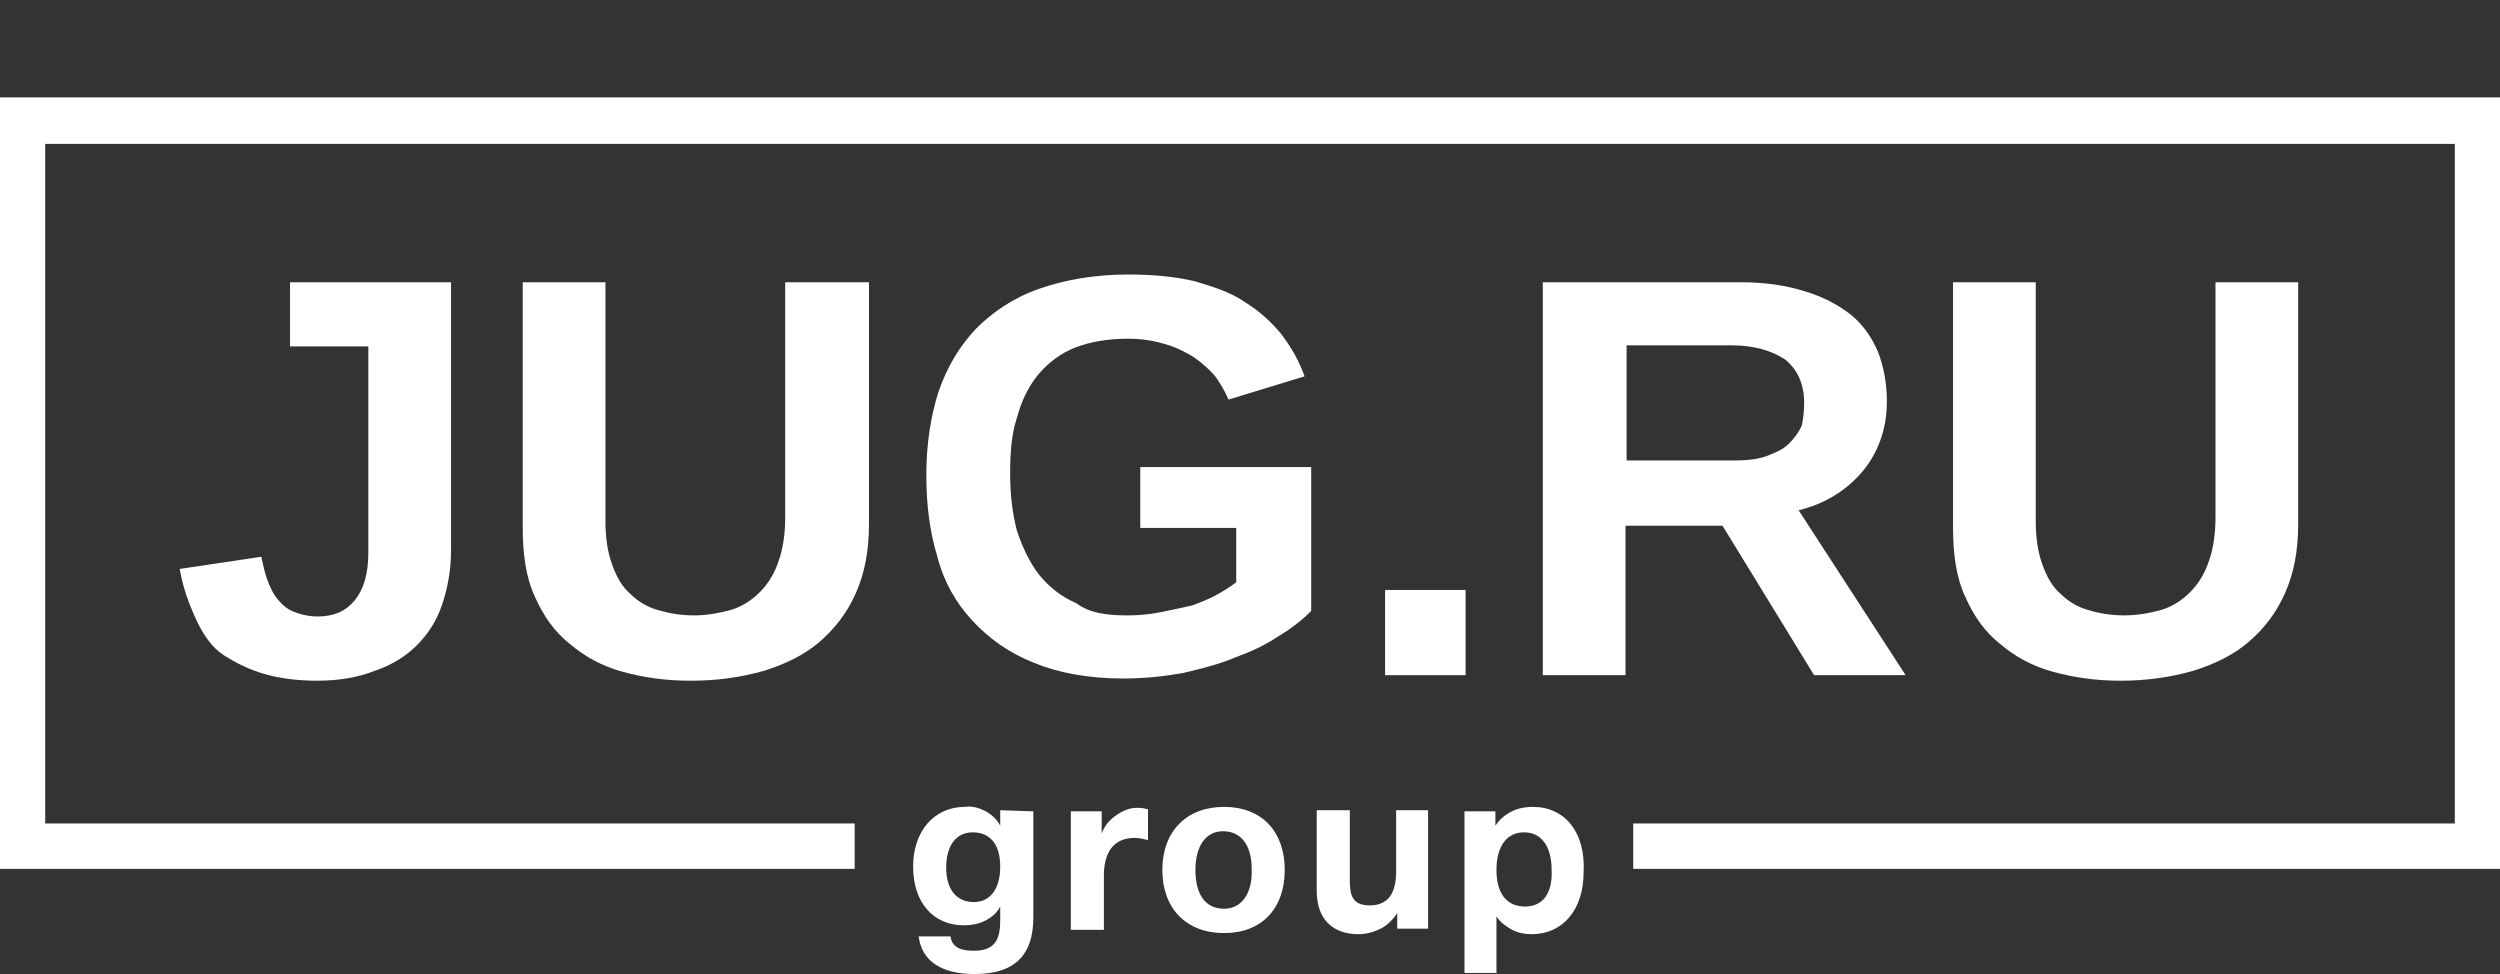
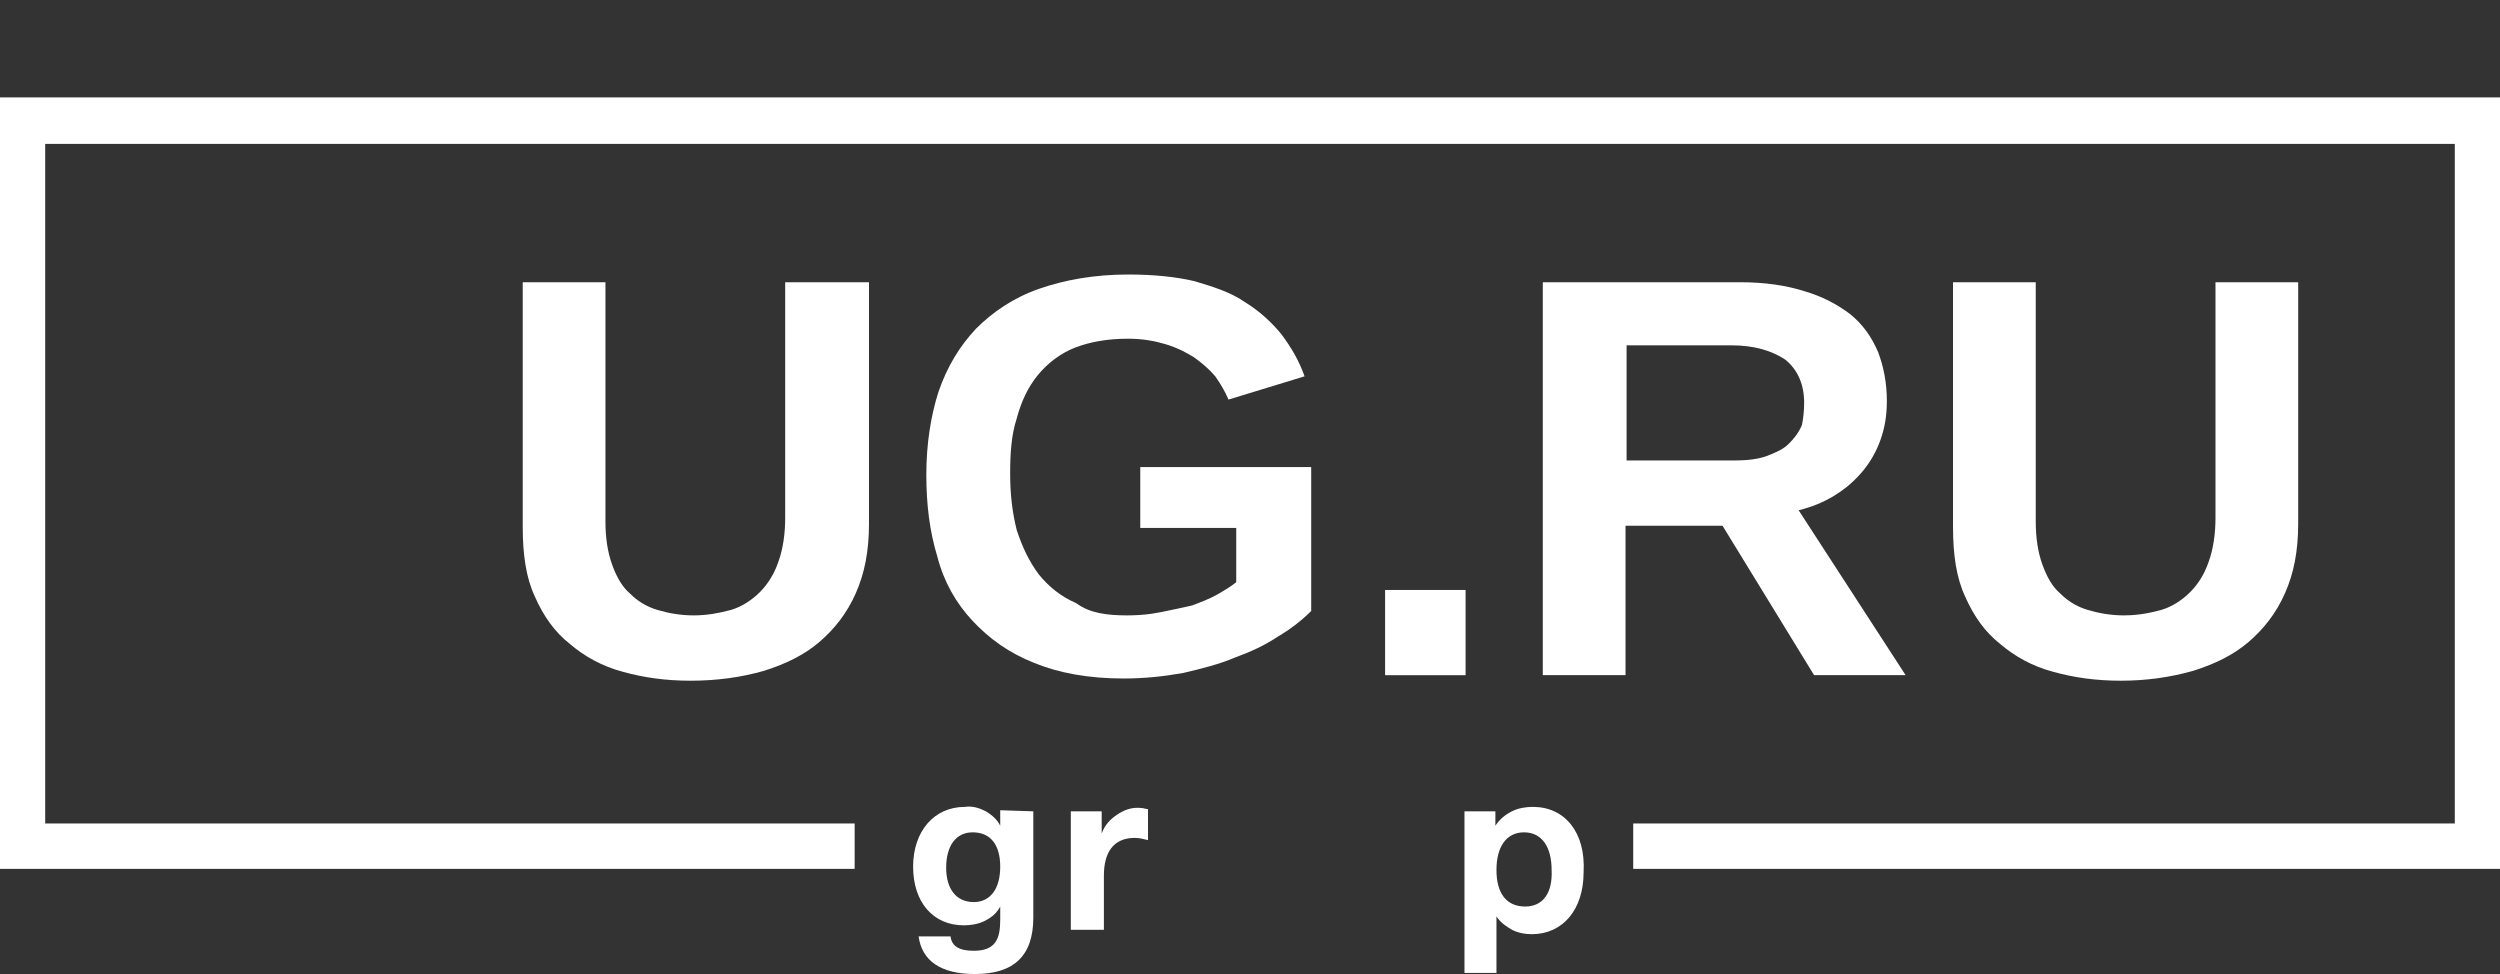
<svg xmlns="http://www.w3.org/2000/svg" width="77" height="30" viewBox="0 0 77 30" fill="none">
  <rect x="0" y="0" width="77" height="30" fill="#333333" stroke="none" />
  <path d="M35.479 18.902C35.575 18.888 35.671 18.871 35.766 18.852C36.105 18.784 36.411 18.716 36.717 18.648C36.989 18.545 37.26 18.443 37.498 18.307C37.736 18.17 37.906 18.068 38.076 17.932V16.261H35.12V14.386H40.385V18.818C40.296 18.908 40.199 18.998 40.095 19.086C39.969 19.193 39.833 19.298 39.686 19.399C39.625 19.441 39.562 19.483 39.496 19.523C39.454 19.55 39.41 19.576 39.366 19.602C38.959 19.875 38.517 20.079 38.041 20.25C37.566 20.455 37.023 20.591 36.445 20.727C35.868 20.83 35.256 20.898 34.611 20.898C33.524 20.898 32.607 20.727 31.86 20.42C31.079 20.113 30.467 19.671 29.958 19.125C29.448 18.579 29.075 17.932 28.871 17.148C28.633 16.364 28.531 15.546 28.531 14.625C28.531 13.671 28.667 12.818 28.905 12.068C29.177 11.284 29.55 10.671 30.06 10.125C30.569 9.614 31.214 9.171 31.996 8.898C32.777 8.625 33.694 8.455 34.747 8.455C35.528 8.455 36.207 8.523 36.785 8.659C37.362 8.83 37.906 9 38.347 9.307C38.789 9.58 39.162 9.921 39.468 10.296C39.615 10.493 39.747 10.69 39.863 10.894C39.987 11.114 40.093 11.344 40.181 11.591L37.838 12.307C37.736 12.068 37.6 11.83 37.43 11.591C37.26 11.386 37.023 11.182 36.785 11.011C36.727 10.975 36.67 10.941 36.611 10.908C36.548 10.871 36.483 10.837 36.416 10.804C36.258 10.726 36.09 10.659 35.902 10.602C35.562 10.5 35.188 10.432 34.747 10.432C34.102 10.432 33.558 10.534 33.117 10.705C32.675 10.875 32.267 11.182 31.962 11.557C31.656 11.932 31.452 12.375 31.316 12.886C31.147 13.398 31.113 13.977 31.113 14.591C31.113 15.239 31.18 15.784 31.316 16.33C31.486 16.841 31.69 17.284 31.996 17.693C32.301 18.068 32.675 18.375 33.151 18.579C33.558 18.886 34.102 18.954 34.713 18.954C34.982 18.954 35.233 18.937 35.479 18.902Z" fill="white" />
-   <path d="M8.152 20.761L8.217 20.779C8.258 20.79 8.299 20.801 8.34 20.811C8.376 20.819 8.413 20.828 8.45 20.836L8.519 20.85C8.666 20.88 8.82 20.904 8.979 20.922C9.232 20.951 9.5 20.966 9.782 20.966C10.427 20.966 11.039 20.863 11.549 20.659C12.058 20.488 12.5 20.216 12.839 19.875C13.179 19.534 13.45 19.125 13.62 18.613C13.79 18.102 13.892 17.557 13.892 16.943V8.693H8.933V10.67H11.345V17.011C11.345 17.659 11.209 18.136 10.937 18.477C10.665 18.818 10.292 18.988 9.782 18.988C9.579 18.988 9.375 18.954 9.171 18.886C8.967 18.818 8.831 18.75 8.661 18.579C8.541 18.458 8.454 18.337 8.378 18.192C8.347 18.133 8.317 18.069 8.288 18C8.186 17.761 8.118 17.488 8.05 17.148L5.536 17.523C5.584 17.809 5.654 18.073 5.735 18.319C5.829 18.599 5.937 18.855 6.046 19.091C6.25 19.534 6.522 19.943 6.895 20.182C7.269 20.42 7.676 20.625 8.152 20.761Z" fill="white" />
  <path d="M19.191 20.693C19.802 20.863 20.482 20.966 21.263 20.966C22.078 20.966 22.825 20.863 23.539 20.659C24.184 20.454 24.761 20.182 25.237 19.773C25.712 19.363 26.086 18.886 26.358 18.273C26.629 17.659 26.765 16.977 26.765 16.125V8.693H24.184V15.954C24.184 16.432 24.116 16.909 23.98 17.284C23.882 17.58 23.748 17.822 23.592 18.024C23.532 18.101 23.469 18.172 23.403 18.238C23.165 18.477 22.859 18.682 22.52 18.784C22.146 18.886 21.773 18.954 21.365 18.954C20.957 18.954 20.584 18.886 20.244 18.784C19.904 18.682 19.633 18.511 19.395 18.273C19.286 18.179 19.192 18.064 19.108 17.931C19.068 17.867 19.029 17.798 18.994 17.725L18.975 17.685L18.945 17.621C18.933 17.594 18.922 17.567 18.91 17.539L18.889 17.486L18.87 17.436L18.852 17.386C18.716 17.011 18.648 16.568 18.648 16.057V8.693H16.1V16.227C16.1 17.079 16.202 17.795 16.474 18.375C16.745 18.988 17.085 19.466 17.561 19.841C18.002 20.216 18.546 20.523 19.191 20.693Z" fill="white" />
  <path fill-rule="evenodd" clip-rule="evenodd" d="M55.874 20.795L53.054 16.193H50.066V20.795H47.518V8.693H53.598C54.379 8.693 55.024 8.795 55.568 8.966C56.145 9.136 56.587 9.375 56.994 9.682C57.368 9.989 57.64 10.364 57.844 10.841C58.014 11.284 58.115 11.795 58.115 12.341C58.115 12.818 58.047 13.193 57.912 13.568C57.776 13.943 57.572 14.284 57.334 14.557C57.261 14.64 57.185 14.721 57.105 14.798C57.027 14.873 56.946 14.944 56.86 15.013C56.744 15.105 56.62 15.191 56.485 15.273C56.145 15.477 55.806 15.614 55.398 15.716L58.693 20.795H55.874ZM55.568 12.409C55.568 11.829 55.364 11.386 54.99 11.079C54.583 10.807 54.039 10.636 53.326 10.636H50.099V14.182H53.428C53.688 14.182 53.93 14.165 54.145 14.121C54.24 14.102 54.33 14.077 54.413 14.045C54.685 13.943 54.923 13.841 55.093 13.67C55.174 13.589 55.247 13.508 55.312 13.419C55.353 13.364 55.39 13.307 55.424 13.245C55.451 13.197 55.477 13.146 55.5 13.091C55.534 12.92 55.568 12.682 55.568 12.409Z" fill="white" />
  <path d="M63.244 20.693C63.855 20.863 64.535 20.966 65.316 20.966C66.097 20.966 66.845 20.863 67.558 20.659C68.203 20.454 68.78 20.182 69.256 19.773C69.731 19.363 70.105 18.886 70.377 18.273C70.649 17.659 70.784 16.977 70.784 16.125V8.693H68.237V15.954C68.237 16.432 68.169 16.909 68.033 17.284C67.897 17.693 67.694 18 67.456 18.238C67.218 18.477 66.912 18.682 66.573 18.784C66.366 18.841 66.158 18.887 65.946 18.917C65.847 18.931 65.746 18.941 65.644 18.947C65.57 18.952 65.494 18.954 65.418 18.954C65.01 18.954 64.637 18.886 64.297 18.784C64.158 18.742 64.03 18.688 63.91 18.623C63.74 18.53 63.588 18.413 63.448 18.273C63.21 18.068 63.04 17.761 62.905 17.386C62.769 17.011 62.701 16.568 62.701 16.057V8.693H60.153V16.227C60.153 17.079 60.255 17.795 60.527 18.375C60.798 18.988 61.138 19.466 61.614 19.841C62.055 20.216 62.599 20.523 63.244 20.693Z" fill="white" />
  <path fill-rule="evenodd" clip-rule="evenodd" d="M30.643 25.203C30.707 25.268 30.763 25.344 30.807 25.432V24.955L31.826 24.989V28.261C31.826 29.454 31.214 30 30.026 30C28.973 30 28.395 29.591 28.293 28.841H29.278C29.312 29.148 29.55 29.284 29.992 29.284C30.671 29.284 30.807 28.909 30.807 28.329V27.92C30.731 28.072 30.618 28.187 30.481 28.277C30.434 28.309 30.384 28.337 30.331 28.363C30.128 28.466 29.89 28.5 29.686 28.5C28.735 28.5 28.124 27.784 28.124 26.693C28.124 25.602 28.769 24.852 29.72 24.852C29.958 24.818 30.162 24.886 30.366 24.989C30.462 25.047 30.559 25.116 30.643 25.203ZM29.142 26.727C29.142 27.375 29.448 27.784 29.992 27.784C30.501 27.784 30.807 27.375 30.807 26.693C30.807 26.011 30.501 25.636 29.958 25.636C29.448 25.636 29.142 26.045 29.142 26.727Z" fill="white" />
  <path d="M34.407 25.091C34.203 25.227 34.034 25.398 33.932 25.671V24.989H32.981V28.637H34V26.966C34 26.284 34.272 25.807 34.951 25.807C35.087 25.807 35.222 25.841 35.358 25.875V24.921C35.29 24.921 35.222 24.887 35.155 24.887C35.002 24.869 34.867 24.886 34.744 24.924C34.62 24.963 34.51 25.023 34.407 25.091Z" fill="white" />
-   <path fill-rule="evenodd" clip-rule="evenodd" d="M35.8 26.796C35.8 25.602 36.547 24.852 37.702 24.852C38.856 24.852 39.57 25.602 39.57 26.796C39.57 27.989 38.856 28.739 37.702 28.739C36.547 28.739 35.8 27.989 35.8 26.796ZM36.819 26.796C36.819 27.546 37.124 27.989 37.702 27.989C38.245 27.989 38.585 27.511 38.551 26.761C38.551 26.011 38.211 25.602 37.668 25.602C37.124 25.602 36.819 26.079 36.819 26.796Z" fill="white" />
-   <path d="M42.914 28.286C42.957 28.236 42.997 28.182 43.035 28.125V28.602H43.985V24.954H43.001V26.829C43.001 27.409 42.831 27.886 42.185 27.886C41.608 27.886 41.574 27.511 41.574 27.068V24.954H40.555V27.443C40.555 28.295 41.03 28.773 41.846 28.773C42.083 28.773 42.321 28.704 42.525 28.602C42.631 28.549 42.727 28.478 42.815 28.393C42.849 28.359 42.882 28.324 42.914 28.286Z" fill="white" />
  <path fill-rule="evenodd" clip-rule="evenodd" d="M46.567 24.989C46.771 24.886 47.008 24.852 47.212 24.852C48.197 24.852 48.843 25.636 48.775 26.864C48.775 28.023 48.13 28.773 47.178 28.773C46.974 28.773 46.771 28.739 46.567 28.636C46.397 28.534 46.227 28.432 46.091 28.227V29.966H45.106V24.989H46.058V25.432C46.193 25.227 46.363 25.091 46.567 24.989ZM46.091 26.796C46.091 27.511 46.397 27.921 46.974 27.921C47.518 27.921 47.824 27.511 47.79 26.796C47.79 26.079 47.484 25.636 46.941 25.636C46.397 25.636 46.091 26.079 46.091 26.796Z" fill="white" />
  <path d="M0 3V26.761H26.323V25.363H1.392V4.432H75.608V25.363H50.303V26.761H77V3H0Z" fill="white" />
  <path d="M42.661 18.171V20.796H45.14V18.171H42.661Z" fill="white" />
</svg>